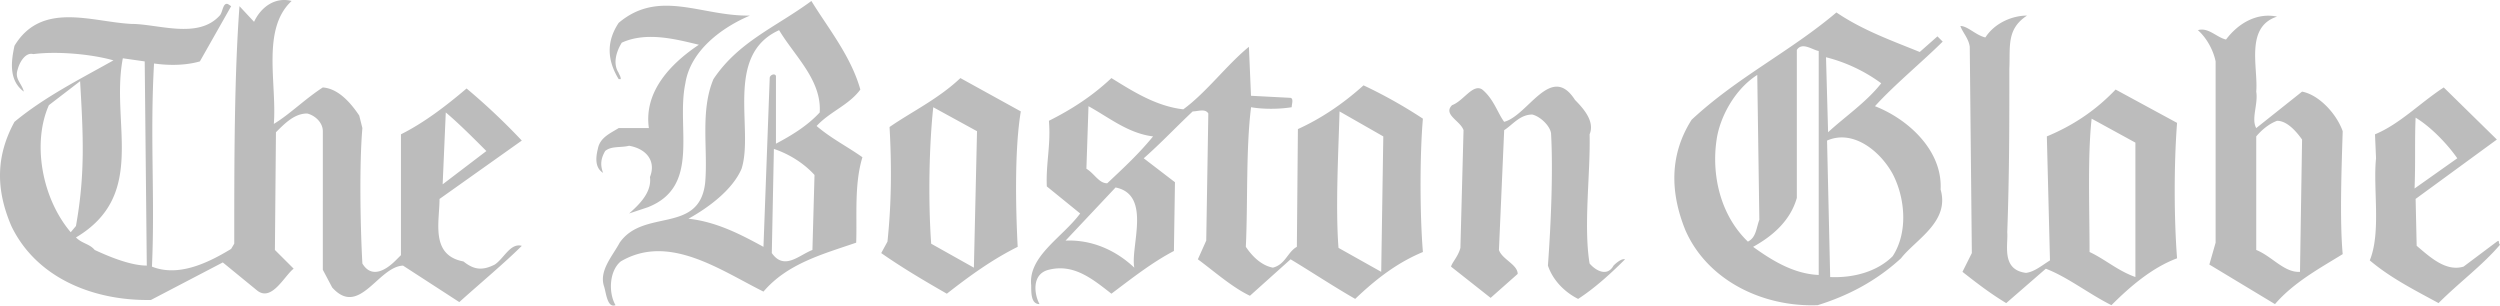
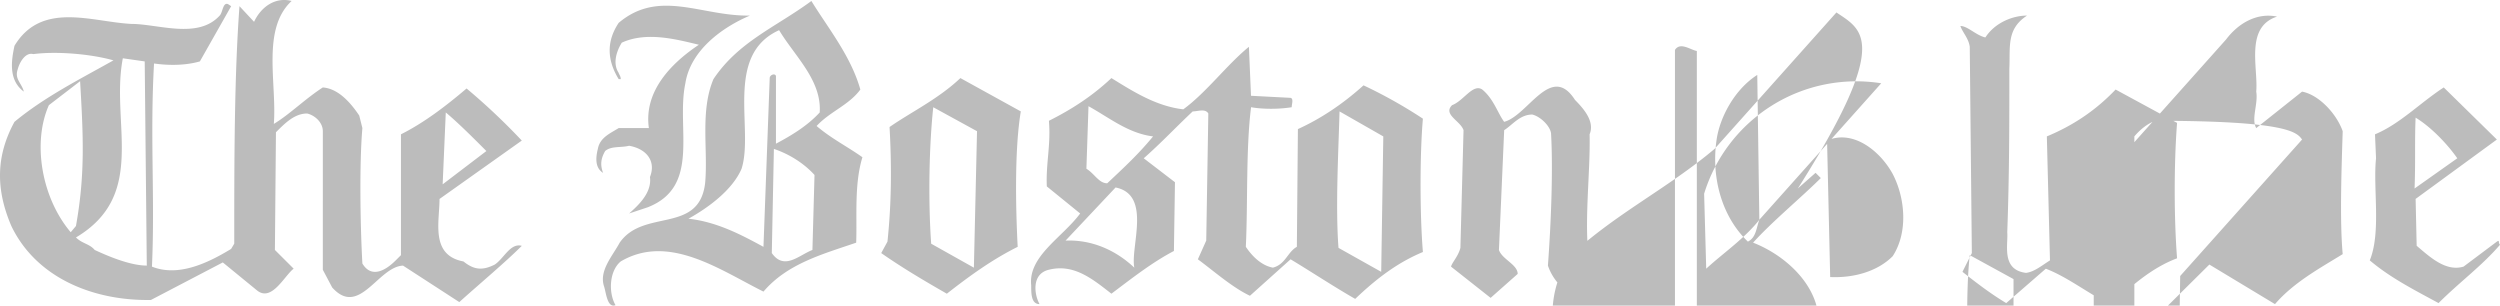
<svg xmlns="http://www.w3.org/2000/svg" id="svg2985" viewBox="0 0 2863.43 350">
  <defs>
    <style>.cls-1{fill:#bcbcbc;}</style>
  </defs>
-   <path class="cls-1" d="M1299.22,306.58c-21.48-20.28-48.92-32.22-78.75-31l57.27-60.85c41.76,8.35,16.7,68,21.48,91.87M1582,311.35l-48.92-27.44c-3.58-46.53,0-112.16,1.19-156.3l50.12,28.63Zm-261.3-155.11c-16.7,20.29-32.21,34.6-52.5,53.69-9.54,0-14.31-10.73-23.86-16.7l2.39-71.59C1270.58,134.77,1292.06,152.66,1320.69,156.24Zm112.16-46.53-2.39-56.08c-25,20.29-48.92,52.5-75.17,71.59-31-3.58-57.27-20.28-82.32-35.79-21.48,20.28-45.34,35.79-71.59,48.92,2.38,27.44-3.58,48.91-2.39,75.16l38.18,31c-20.28,27.44-59.66,48.91-56.08,82.32,0,9.55,0,21.48,9.55,21.48-6-10.74-9.55-34.6,10.74-39.37,28.63-7.16,50.11,10.73,71.59,27.44,23.86-17.9,46.53-35.8,71.58-48.92l1.2-78.75L1310,181.3c20.29-17.9,35.8-34.6,56.08-53.69,6,0,14.32-3.58,17.9,2.38l-2.39,145.57L1372,297c17.89,13.13,39.37,32.22,59.65,41.76L1478.19,297c23.86,14.32,48.92,31,74,45.34,25.06-23.86,48.92-41.76,77.56-53.69-3.58-43-3.58-112.15,0-152.72a548.06,548.06,0,0,0-68-38.18q-35.81,32.22-75.17,50.11l-1.19,134.83c-10.74,6-13.13,20.28-27.45,23.86-13.12-2.39-23.86-13.13-31-23.86,2.39-50.12,0-112.16,6-159.89,13.12,2.39,32.21,2.39,46.53,0,0-3.57,2.39-9.54-1.19-10.73ZM886.39,170.56,884,289.87c14.32,20.29,31,2.39,46.53-3.57l2.39-85.91C921,187.26,904.28,176.53,886.39,170.56ZM2167.82,199.2c14.32,27.44,17.9,66.81,0,94.25-17.89,17.9-45.34,25.06-71.58,23.87L2092.66,161C2122.48,147.89,2153.51,173,2167.82,199.2ZM2015.1,251.69c-3.58,9.55-3.58,20.29-13.12,25.06-32.22-31-41.76-77.55-35.8-116.93,3.58-25,20.29-57.27,46.54-74Zm139.6-156.3c-16.7,21.48-42.95,39.38-60.85,56.08l-2.39-85.91A182.38,182.38,0,0,1,2154.7,95.39Zm-71.59,219.54c-28.63-1.19-53.69-16.7-75.17-32.21,23.87-13.13,43-31,50.11-56.08V57.21c6-9.54,17.9,0,25.06,1.19V314.93Zm20.28-300.67c-53.69,45.34-113.34,74-165.84,122.89-25.06,39.38-25.06,82.33-7.16,126.48,25,57.27,88.29,88.29,151.53,85.9,34.6-10.74,66.81-27.44,95.45-53.69,16.7-21.48,56.08-41.76,45.34-78.75,2.39-45.34-38.18-81.13-75.17-95.45,21.48-23.86,56.08-52.5,77.56-74l-6-6-20.28,17.9C2166.63,46.47,2133.22,34.54,2103.39,14.26Zm533.34,145.56-2.39,151.53c-17.89,1.19-32.21-17.9-50.11-25.05V156.24c6-7.16,14.32-14.32,23.86-17.89C2620,138.35,2630.76,151.47,2636.73,159.82Zm-87.1-114.54c-10.74-2.39-20.28-14.32-32.21-10.74,10.73,9.55,17.89,23.86,20.28,35.8v207.6L2530.54,303l75.17,45.34c21.47-25.06,52.5-41.76,77.55-57.27-3.58-39.38-1.19-101.42,0-140.79-7.16-20.29-27.44-41.76-46.53-45.34l-52.5,41.76c-6-10.74,2.39-27.44,0-41.76,2.39-27.44-13.12-74,23.86-85.91C2585.42,14.26,2564,26.19,2549.63,45.28Zm-103.8,272c-20.29-7.16-34.6-20.29-52.5-28.64,0-48.92-2.39-109.77,2.38-152.72l50.12,27.44V317.32ZM2274,42.89c-10.73-2.38-20.28-13.12-28.63-13.12,2.38,7.16,9.54,14.32,10.74,23.86l2.38,236.24-10.74,21.48c16.71,13.13,32.22,25.06,50.12,35.8l45.34-39.38c25.05,9.55,48.92,28.64,75.16,41.76,21.48-21.47,46.54-42.95,75.17-53.69-3.58-46.53-3.58-108.58,0-155.11l-70.39-38.18c-23.87,25.06-50.11,41.76-78.75,53.69l3.58,142c-9.55,6-17.9,13.12-27.44,14.31-28.64-3.57-20.29-32.21-21.48-46.53,2.39-66.81,2.39-122.89,2.39-187.32,1.19-25.06-3.58-45.34,20.28-60.85C2305,17.84,2284.75,26.19,2274,42.89Zm540.5,138.41-48.92,34.6c1.19-31,0-53.69,1.19-81.13C2784.68,145.5,2803.77,165.79,2814.51,181.3Zm45.34-21.48L2799,100.16c-27.44,17.9-50.11,41.76-78.75,53.7l1.19,27.44c-3.58,34.6,6,84.71-7.16,116.93,23.87,20.28,52.5,34.6,78.75,48.92,23.86-23.87,50.11-43,70.4-66.82-2.39-2.39,0-6-3.58-3.58l-38.18,28.64c-20.29,6-38.18-10.74-53.69-23.87l-1.2-53.69ZM557.08,173,507,211.13l3.58-82.33C524.86,140.73,542.76,158.63,557.08,173ZM87,258.85,81,266C47.61,226.64,36.87,163.4,56,120.45L91.75,93C95.33,155.05,97.72,199.2,87,258.85Zm81.13,45.34c-17.89,0-41.76-9.54-59.65-17.89-6-7.16-14.32-7.16-21.48-14.32,82.33-48.92,39.37-131.25,53.69-205.22l25.06,3.58ZM291,25,274.3,7.1c-6,81.13-6,179-6,272l-3.58,6c-27.44,16.71-60.85,32.22-90.68,20.29,3.58-78.75-2.39-147.95,2.39-232.67,16.7,2.39,35.79,2.39,52.5-2.38L264.76,7.1l-3.58-2.39c-6-2.38-6,9.55-9.55,13.13-25,27.44-70.39,9.54-101.41,9.54C104.88,25,47.61,1.13,16.59,52.44,13,69.14,9.43,91.81,27.32,104.94c-2.38-9.55-10.73-14.32-7.16-25.06,2.39-9.54,9.55-20.28,17.9-17.9,27.44-3.58,66.82,0,91.87,7.16C91.75,90.62,51.19,110.9,16.59,139.54-4.89,178.91-4.89,217.09,13,258.85c28.63,59.66,94.25,85.91,159.88,84.72l82.32-43,39.38,32.22c16.7,13.12,31-16.71,41.76-25.06L314.87,286.3l1.19-134.83C326.8,140.73,337.54,130,351.86,130c9.54,2.39,17.9,10.74,17.9,20.29V309l10.73,20.28c31,34.6,52.5-23.86,81.14-25.06L526.06,346c23.86-21.47,52.5-45.34,71.59-64.43-13.13-3.58-20.29,14.32-31,21.48-14.31,7.16-23.86,6-35.79-3.58-38.18-7.16-27.44-45.34-27.44-71.59L597.65,161a737.06,737.06,0,0,0-63.24-59.66c-23.86,20.28-48.92,39.37-75.17,52.5v138.4l-6,6c-10.74,10.74-27.45,21.47-38.18,3.58-2.39-43-3.58-113.35,0-155.11l-3.58-14.32c-9.55-14.32-23.87-31-41.76-32.22-20.29,13.13-38.18,31-56.08,41.76C317.26,95.39,299.36,33.35,334,1.13,316.06-3.64,299.36,7.1,291,25Zm824.46,281.58-48.92-27.44C1063,229,1064.17,167,1068.94,122.83l50.11,27.45ZM1100,89.43c-25.06,23.86-57.27,39.37-81.13,56.07,2.38,43,2.38,85.91-2.39,131.25l-7.16,13.12c23.86,16.71,50.11,32.22,75.17,46.54,27.44-21.48,52.5-39.38,81.13-53.69-2.38-46.54-3.58-112.16,3.58-155.11Zm597.77,13.12c-10.74-7.16-21.48,13.13-34.61,17.9-10.73,10.74,9.55,17.9,13.13,28.63l-3.58,134.83c-2.39,9.54-9.55,16.7-10.74,21.48l45.34,35.79,31-27.44c0-10.74-17.89-16.71-21.47-27.44l6-137.22c9.55-6,17.9-17.89,32.22-17.89,9.54,2.38,20.28,13.12,21.47,21.47,2.39,43,0,102.61-3.58,151.53,6,17.9,20.29,31,34.6,38.18,20.29-13.12,39.38-31,53.7-45.34-3.58-1.19-9.55,3.58-13.13,7.16-7.16,13.13-20.28,6-27.44-2.38-7.16-43,1.19-105,0-147.95,6-14.32-6-28.64-16.7-39.38-27.45-42.95-53.7,17.9-81.14,25.06C1715.62,130,1710.85,113.29,1697.73,102.55Zm-805.38-68c-63.23,28.64-28.63,113.35-43,158.69-10.74,25.06-39.37,45.34-60.85,57.27,32.21,3.58,59.66,17.9,85.91,32.22l7.15-193.29c0-3.58,6-6,7.16-2.39v77.55c17.9-9.54,35.8-20.28,50.12-35.79C941.27,91.81,910.25,64.37,892.35,34.54ZM708.61,26.19c-14.32,21.48-13.13,43,0,64.43H711c0-3.58-2.39-6-2.39-7.16-7.16-10.74-2.39-25.06,3.58-34.6,28.63-13.12,63.24-3.58,88.29,2.39-32.21,21.47-63.24,53.69-57.27,95.45h-34.6c-9.55,6-21.48,10.74-23.86,23.86-2.39,9.55-3.58,21.48,6,27.44-3.58-9.54-2.38-16.7,2.39-25.05,7.16-6,17.9-3.58,27.44-6,20.28,3.58,31,17.9,23.86,35.8,2.39,17.89-13.12,32.21-23.86,41.76L742,237.38c60.85-23.87,32.21-90.68,43-142,6-38.18,42.95-64.43,74-77.55C804.06,19,755.14-13.18,708.61,26.19Zm276.81,76.36c-13.13,17.9-34.6,25.06-50.11,41.76,16.7,14.32,35.79,23.86,52.49,35.8-9.54,31-6,68-7.15,97.83C942.47,291.07,901.9,301.81,874.46,334,824.34,309,765.88,267.2,711,299.42c-13.13,10.74-14.32,35.79-6,50.11-9.55,3.58-10.74-14.32-13.12-21.47-6-17.9,9.54-34.61,17.89-50.12,27.44-39.37,90.68-9.54,97.84-68,3.58-38.18-6-82.32,9.55-119.31C845.82,47.67,888.77,31,929.34,1.13,948.43,32.16,974.68,64.37,985.42,102.55Z" />
+   <path class="cls-1" d="M1299.22,306.58c-21.48-20.28-48.92-32.22-78.75-31l57.27-60.85c41.76,8.35,16.7,68,21.48,91.87M1582,311.35l-48.92-27.44c-3.58-46.53,0-112.16,1.19-156.3l50.12,28.63Zm-261.3-155.11c-16.7,20.29-32.21,34.6-52.5,53.69-9.54,0-14.31-10.73-23.86-16.7l2.39-71.59C1270.58,134.77,1292.06,152.66,1320.69,156.24Zm112.16-46.53-2.39-56.08c-25,20.29-48.92,52.5-75.17,71.59-31-3.58-57.27-20.28-82.32-35.79-21.48,20.28-45.34,35.79-71.59,48.92,2.38,27.44-3.58,48.91-2.39,75.16l38.18,31c-20.28,27.44-59.66,48.91-56.08,82.32,0,9.55,0,21.48,9.55,21.48-6-10.74-9.55-34.6,10.74-39.37,28.63-7.16,50.11,10.73,71.59,27.44,23.86-17.9,46.53-35.8,71.58-48.92l1.2-78.75L1310,181.3c20.29-17.9,35.8-34.6,56.08-53.69,6,0,14.32-3.58,17.9,2.38l-2.39,145.57L1372,297c17.89,13.13,39.37,32.22,59.65,41.76L1478.19,297c23.86,14.32,48.92,31,74,45.34,25.06-23.86,48.92-41.76,77.56-53.69-3.58-43-3.58-112.15,0-152.72a548.06,548.06,0,0,0-68-38.18q-35.81,32.22-75.17,50.11l-1.19,134.83c-10.74,6-13.13,20.28-27.45,23.86-13.12-2.39-23.86-13.13-31-23.86,2.39-50.12,0-112.16,6-159.89,13.12,2.39,32.21,2.39,46.53,0,0-3.57,2.39-9.54-1.19-10.73ZM886.39,170.56,884,289.87c14.32,20.29,31,2.39,46.53-3.57l2.39-85.91C921,187.26,904.28,176.53,886.39,170.56ZM2167.82,199.2c14.32,27.44,17.9,66.81,0,94.25-17.89,17.9-45.34,25.06-71.58,23.87L2092.66,161C2122.48,147.89,2153.51,173,2167.82,199.2ZM2015.1,251.69c-3.58,9.55-3.58,20.29-13.12,25.06-32.22-31-41.76-77.55-35.8-116.93,3.58-25,20.29-57.27,46.54-74Zc-16.7,21.48-42.95,39.38-60.85,56.08l-2.39-85.91A182.38,182.38,0,0,1,2154.7,95.39Zm-71.59,219.54c-28.63-1.19-53.69-16.7-75.17-32.21,23.87-13.13,43-31,50.11-56.08V57.21c6-9.54,17.9,0,25.06,1.19V314.93Zm20.28-300.67c-53.69,45.34-113.34,74-165.84,122.89-25.06,39.38-25.06,82.33-7.16,126.48,25,57.27,88.29,88.29,151.53,85.9,34.6-10.74,66.81-27.44,95.45-53.69,16.7-21.48,56.08-41.76,45.34-78.75,2.39-45.34-38.18-81.13-75.17-95.45,21.48-23.86,56.08-52.5,77.56-74l-6-6-20.28,17.9C2166.63,46.47,2133.22,34.54,2103.39,14.26Zm533.34,145.56-2.39,151.53c-17.89,1.19-32.21-17.9-50.11-25.05V156.24c6-7.16,14.32-14.32,23.86-17.89C2620,138.35,2630.76,151.47,2636.73,159.82Zm-87.1-114.54c-10.74-2.39-20.28-14.32-32.21-10.74,10.73,9.55,17.89,23.86,20.28,35.8v207.6L2530.54,303l75.17,45.34c21.47-25.06,52.5-41.76,77.55-57.27-3.58-39.38-1.19-101.42,0-140.79-7.16-20.29-27.44-41.76-46.53-45.34l-52.5,41.76c-6-10.74,2.39-27.44,0-41.76,2.39-27.44-13.12-74,23.86-85.91C2585.42,14.26,2564,26.19,2549.63,45.28Zm-103.8,272c-20.29-7.16-34.6-20.29-52.5-28.64,0-48.92-2.39-109.77,2.38-152.72l50.12,27.44V317.32ZM2274,42.89c-10.73-2.38-20.28-13.12-28.63-13.12,2.38,7.16,9.54,14.32,10.74,23.86l2.38,236.24-10.74,21.48c16.71,13.13,32.22,25.06,50.12,35.8l45.34-39.38c25.05,9.55,48.92,28.64,75.16,41.76,21.48-21.47,46.54-42.95,75.17-53.69-3.58-46.53-3.58-108.58,0-155.11l-70.39-38.18c-23.87,25.06-50.11,41.76-78.75,53.69l3.58,142c-9.55,6-17.9,13.12-27.44,14.31-28.64-3.57-20.29-32.21-21.48-46.53,2.39-66.81,2.39-122.89,2.39-187.32,1.19-25.06-3.58-45.34,20.28-60.85C2305,17.84,2284.75,26.19,2274,42.89Zm540.5,138.41-48.92,34.6c1.19-31,0-53.69,1.19-81.13C2784.68,145.5,2803.77,165.79,2814.51,181.3Zm45.34-21.48L2799,100.16c-27.44,17.9-50.11,41.76-78.75,53.7l1.19,27.44c-3.58,34.6,6,84.71-7.16,116.93,23.87,20.28,52.5,34.6,78.75,48.92,23.86-23.87,50.11-43,70.4-66.82-2.39-2.39,0-6-3.58-3.58l-38.18,28.64c-20.29,6-38.18-10.74-53.69-23.87l-1.2-53.69ZM557.08,173,507,211.13l3.58-82.33C524.86,140.73,542.76,158.63,557.08,173ZM87,258.85,81,266C47.61,226.64,36.87,163.4,56,120.45L91.75,93C95.33,155.05,97.72,199.2,87,258.85Zm81.13,45.34c-17.89,0-41.76-9.54-59.65-17.89-6-7.16-14.32-7.16-21.48-14.32,82.33-48.92,39.37-131.25,53.69-205.22l25.06,3.58ZM291,25,274.3,7.1c-6,81.13-6,179-6,272l-3.58,6c-27.44,16.71-60.85,32.22-90.68,20.29,3.58-78.75-2.39-147.95,2.39-232.67,16.7,2.39,35.79,2.39,52.5-2.38L264.76,7.1l-3.58-2.39c-6-2.38-6,9.55-9.55,13.13-25,27.44-70.39,9.54-101.41,9.54C104.88,25,47.61,1.13,16.59,52.44,13,69.14,9.43,91.81,27.32,104.94c-2.38-9.55-10.73-14.32-7.16-25.06,2.39-9.54,9.55-20.28,17.9-17.9,27.44-3.58,66.82,0,91.87,7.16C91.75,90.62,51.19,110.9,16.59,139.54-4.89,178.91-4.89,217.09,13,258.85c28.63,59.66,94.25,85.91,159.88,84.72l82.32-43,39.38,32.22c16.7,13.12,31-16.71,41.76-25.06L314.87,286.3l1.19-134.83C326.8,140.73,337.54,130,351.86,130c9.54,2.39,17.9,10.74,17.9,20.29V309l10.73,20.28c31,34.6,52.5-23.86,81.14-25.06L526.06,346c23.86-21.47,52.5-45.34,71.59-64.43-13.13-3.58-20.29,14.32-31,21.48-14.31,7.16-23.86,6-35.79-3.58-38.18-7.16-27.44-45.34-27.44-71.59L597.65,161a737.06,737.06,0,0,0-63.24-59.66c-23.86,20.28-48.92,39.37-75.17,52.5v138.4l-6,6c-10.74,10.74-27.45,21.47-38.18,3.58-2.39-43-3.58-113.35,0-155.11l-3.58-14.32c-9.55-14.32-23.87-31-41.76-32.22-20.29,13.13-38.18,31-56.08,41.76C317.26,95.39,299.36,33.35,334,1.13,316.06-3.64,299.36,7.1,291,25Zm824.46,281.58-48.92-27.44C1063,229,1064.17,167,1068.94,122.83l50.11,27.45ZM1100,89.43c-25.06,23.86-57.27,39.37-81.13,56.07,2.38,43,2.38,85.91-2.39,131.25l-7.16,13.12c23.86,16.71,50.11,32.22,75.17,46.54,27.44-21.48,52.5-39.38,81.13-53.69-2.38-46.54-3.58-112.16,3.58-155.11Zm597.77,13.12c-10.74-7.16-21.48,13.13-34.61,17.9-10.73,10.74,9.55,17.9,13.13,28.63l-3.58,134.83c-2.39,9.54-9.55,16.7-10.74,21.48l45.34,35.79,31-27.44c0-10.74-17.89-16.71-21.47-27.44l6-137.22c9.55-6,17.9-17.89,32.22-17.89,9.54,2.38,20.28,13.12,21.47,21.47,2.39,43,0,102.61-3.58,151.53,6,17.9,20.29,31,34.6,38.18,20.29-13.12,39.38-31,53.7-45.34-3.58-1.19-9.55,3.58-13.13,7.16-7.16,13.13-20.28,6-27.44-2.38-7.16-43,1.19-105,0-147.95,6-14.32-6-28.64-16.7-39.38-27.45-42.95-53.7,17.9-81.14,25.06C1715.62,130,1710.85,113.29,1697.73,102.55Zm-805.38-68c-63.23,28.64-28.63,113.35-43,158.69-10.74,25.06-39.37,45.34-60.85,57.27,32.21,3.58,59.66,17.9,85.91,32.22l7.15-193.29c0-3.58,6-6,7.16-2.39v77.55c17.9-9.54,35.8-20.28,50.12-35.79C941.27,91.81,910.25,64.37,892.35,34.54ZM708.61,26.19c-14.32,21.48-13.13,43,0,64.43H711c0-3.58-2.39-6-2.39-7.16-7.16-10.74-2.39-25.06,3.58-34.6,28.63-13.12,63.24-3.58,88.29,2.39-32.21,21.47-63.24,53.69-57.27,95.45h-34.6c-9.55,6-21.48,10.74-23.86,23.86-2.39,9.55-3.58,21.48,6,27.44-3.58-9.54-2.38-16.7,2.39-25.05,7.16-6,17.9-3.58,27.44-6,20.28,3.58,31,17.9,23.86,35.8,2.39,17.89-13.12,32.21-23.86,41.76L742,237.38c60.85-23.87,32.21-90.68,43-142,6-38.18,42.95-64.43,74-77.55C804.06,19,755.14-13.18,708.61,26.19Zm276.81,76.36c-13.13,17.9-34.6,25.06-50.11,41.76,16.7,14.32,35.79,23.86,52.49,35.8-9.54,31-6,68-7.15,97.83C942.47,291.07,901.9,301.81,874.46,334,824.34,309,765.88,267.2,711,299.42c-13.13,10.74-14.32,35.79-6,50.11-9.55,3.58-10.74-14.32-13.12-21.47-6-17.9,9.54-34.61,17.89-50.12,27.44-39.37,90.68-9.54,97.84-68,3.58-38.18-6-82.32,9.55-119.31C845.82,47.67,888.77,31,929.34,1.13,948.43,32.16,974.68,64.37,985.42,102.55Z" />
</svg>